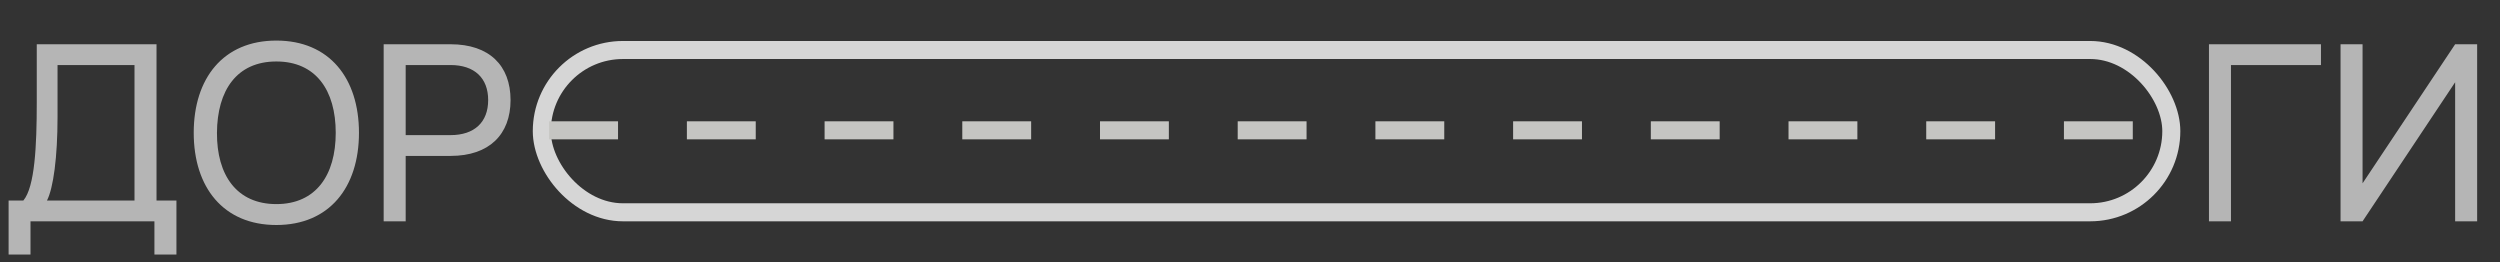
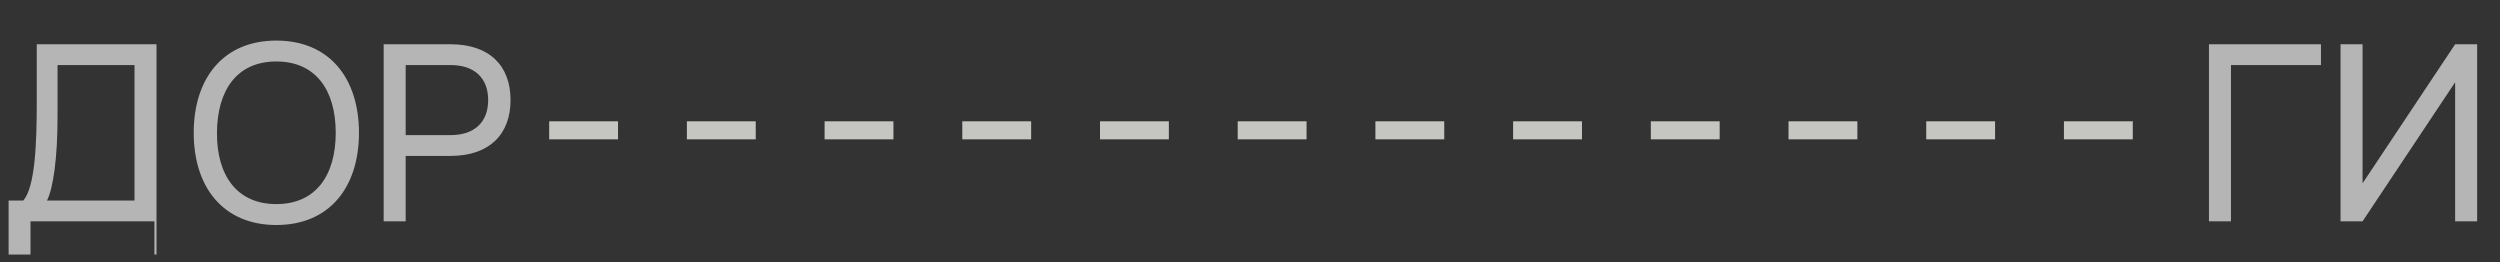
<svg xmlns="http://www.w3.org/2000/svg" width="305" height="32" viewBox="0 0 305 32" fill="none">
  <rect x="0" y="0" width="305" height="32" fill="#333333" stroke="none" />
  <g opacity="0.8">
-     <path opacity="0.8" d="M1.05 31.05V24.465H2.85C4.245 22.8 4.485 17.835 4.485 12.525V5.4H19.095V24.465H21.525V31.05H18.84V27H3.72V31.05H1.05ZM5.73 24.465H16.41V7.935H7.02V14.25C7.02 19.17 6.51 22.95 5.73 24.465ZM33.714 27.45C27.249 27.45 23.634 22.86 23.634 16.2C23.634 9.54 27.249 4.95 33.714 4.95C40.179 4.95 43.794 9.54 43.794 16.2C43.794 22.86 40.179 27.45 33.714 27.45ZM33.714 24.9C38.544 24.9 40.959 21.375 40.959 16.2C40.959 11.025 38.544 7.5 33.714 7.5C28.884 7.5 26.499 11.025 26.469 16.2C26.439 21.375 28.884 24.9 33.714 24.9ZM49.492 27H46.807V5.4H54.982C59.692 5.4 62.287 7.995 62.287 12.21C62.287 16.41 59.677 19.02 54.982 19.02H49.492V27ZM49.492 7.935V16.485H54.967C57.877 16.485 59.557 14.91 59.557 12.21C59.557 9.51 57.877 7.935 54.967 7.935H49.492ZM272.178 27H269.493V5.4H283.158V7.935H272.178V27ZM302.212 27H299.527V10.035L288.232 27H285.547V5.4H288.232V22.365L299.527 5.4H302.212V27Z" fill="white" />
-     <rect x="66.1" y="6.1" width="198.8" height="19.8" rx="9.9" stroke="white" stroke-width="2.2" />
+     <path opacity="0.8" d="M1.05 31.05V24.465H2.85C4.245 22.8 4.485 17.835 4.485 12.525V5.4H19.095V24.465V31.05H18.84V27H3.72V31.05H1.05ZM5.73 24.465H16.41V7.935H7.02V14.25C7.02 19.17 6.51 22.95 5.73 24.465ZM33.714 27.45C27.249 27.45 23.634 22.86 23.634 16.2C23.634 9.54 27.249 4.95 33.714 4.95C40.179 4.95 43.794 9.54 43.794 16.2C43.794 22.86 40.179 27.45 33.714 27.45ZM33.714 24.9C38.544 24.9 40.959 21.375 40.959 16.2C40.959 11.025 38.544 7.5 33.714 7.5C28.884 7.5 26.499 11.025 26.469 16.2C26.439 21.375 28.884 24.9 33.714 24.9ZM49.492 27H46.807V5.4H54.982C59.692 5.4 62.287 7.995 62.287 12.21C62.287 16.41 59.677 19.02 54.982 19.02H49.492V27ZM49.492 7.935V16.485H54.967C57.877 16.485 59.557 14.91 59.557 12.21C59.557 9.51 57.877 7.935 54.967 7.935H49.492ZM272.178 27H269.493V5.4H283.158V7.935H272.178V27ZM302.212 27H299.527V10.035L288.232 27H285.547V5.4H288.232V22.365L299.527 5.4H302.212V27Z" fill="white" />
    <line x1="67" y1="15.9" x2="264" y2="15.9" stroke="#EAEAE6" stroke-width="2.2" stroke-dasharray="8.4 8.4" />
  </g>
</svg>